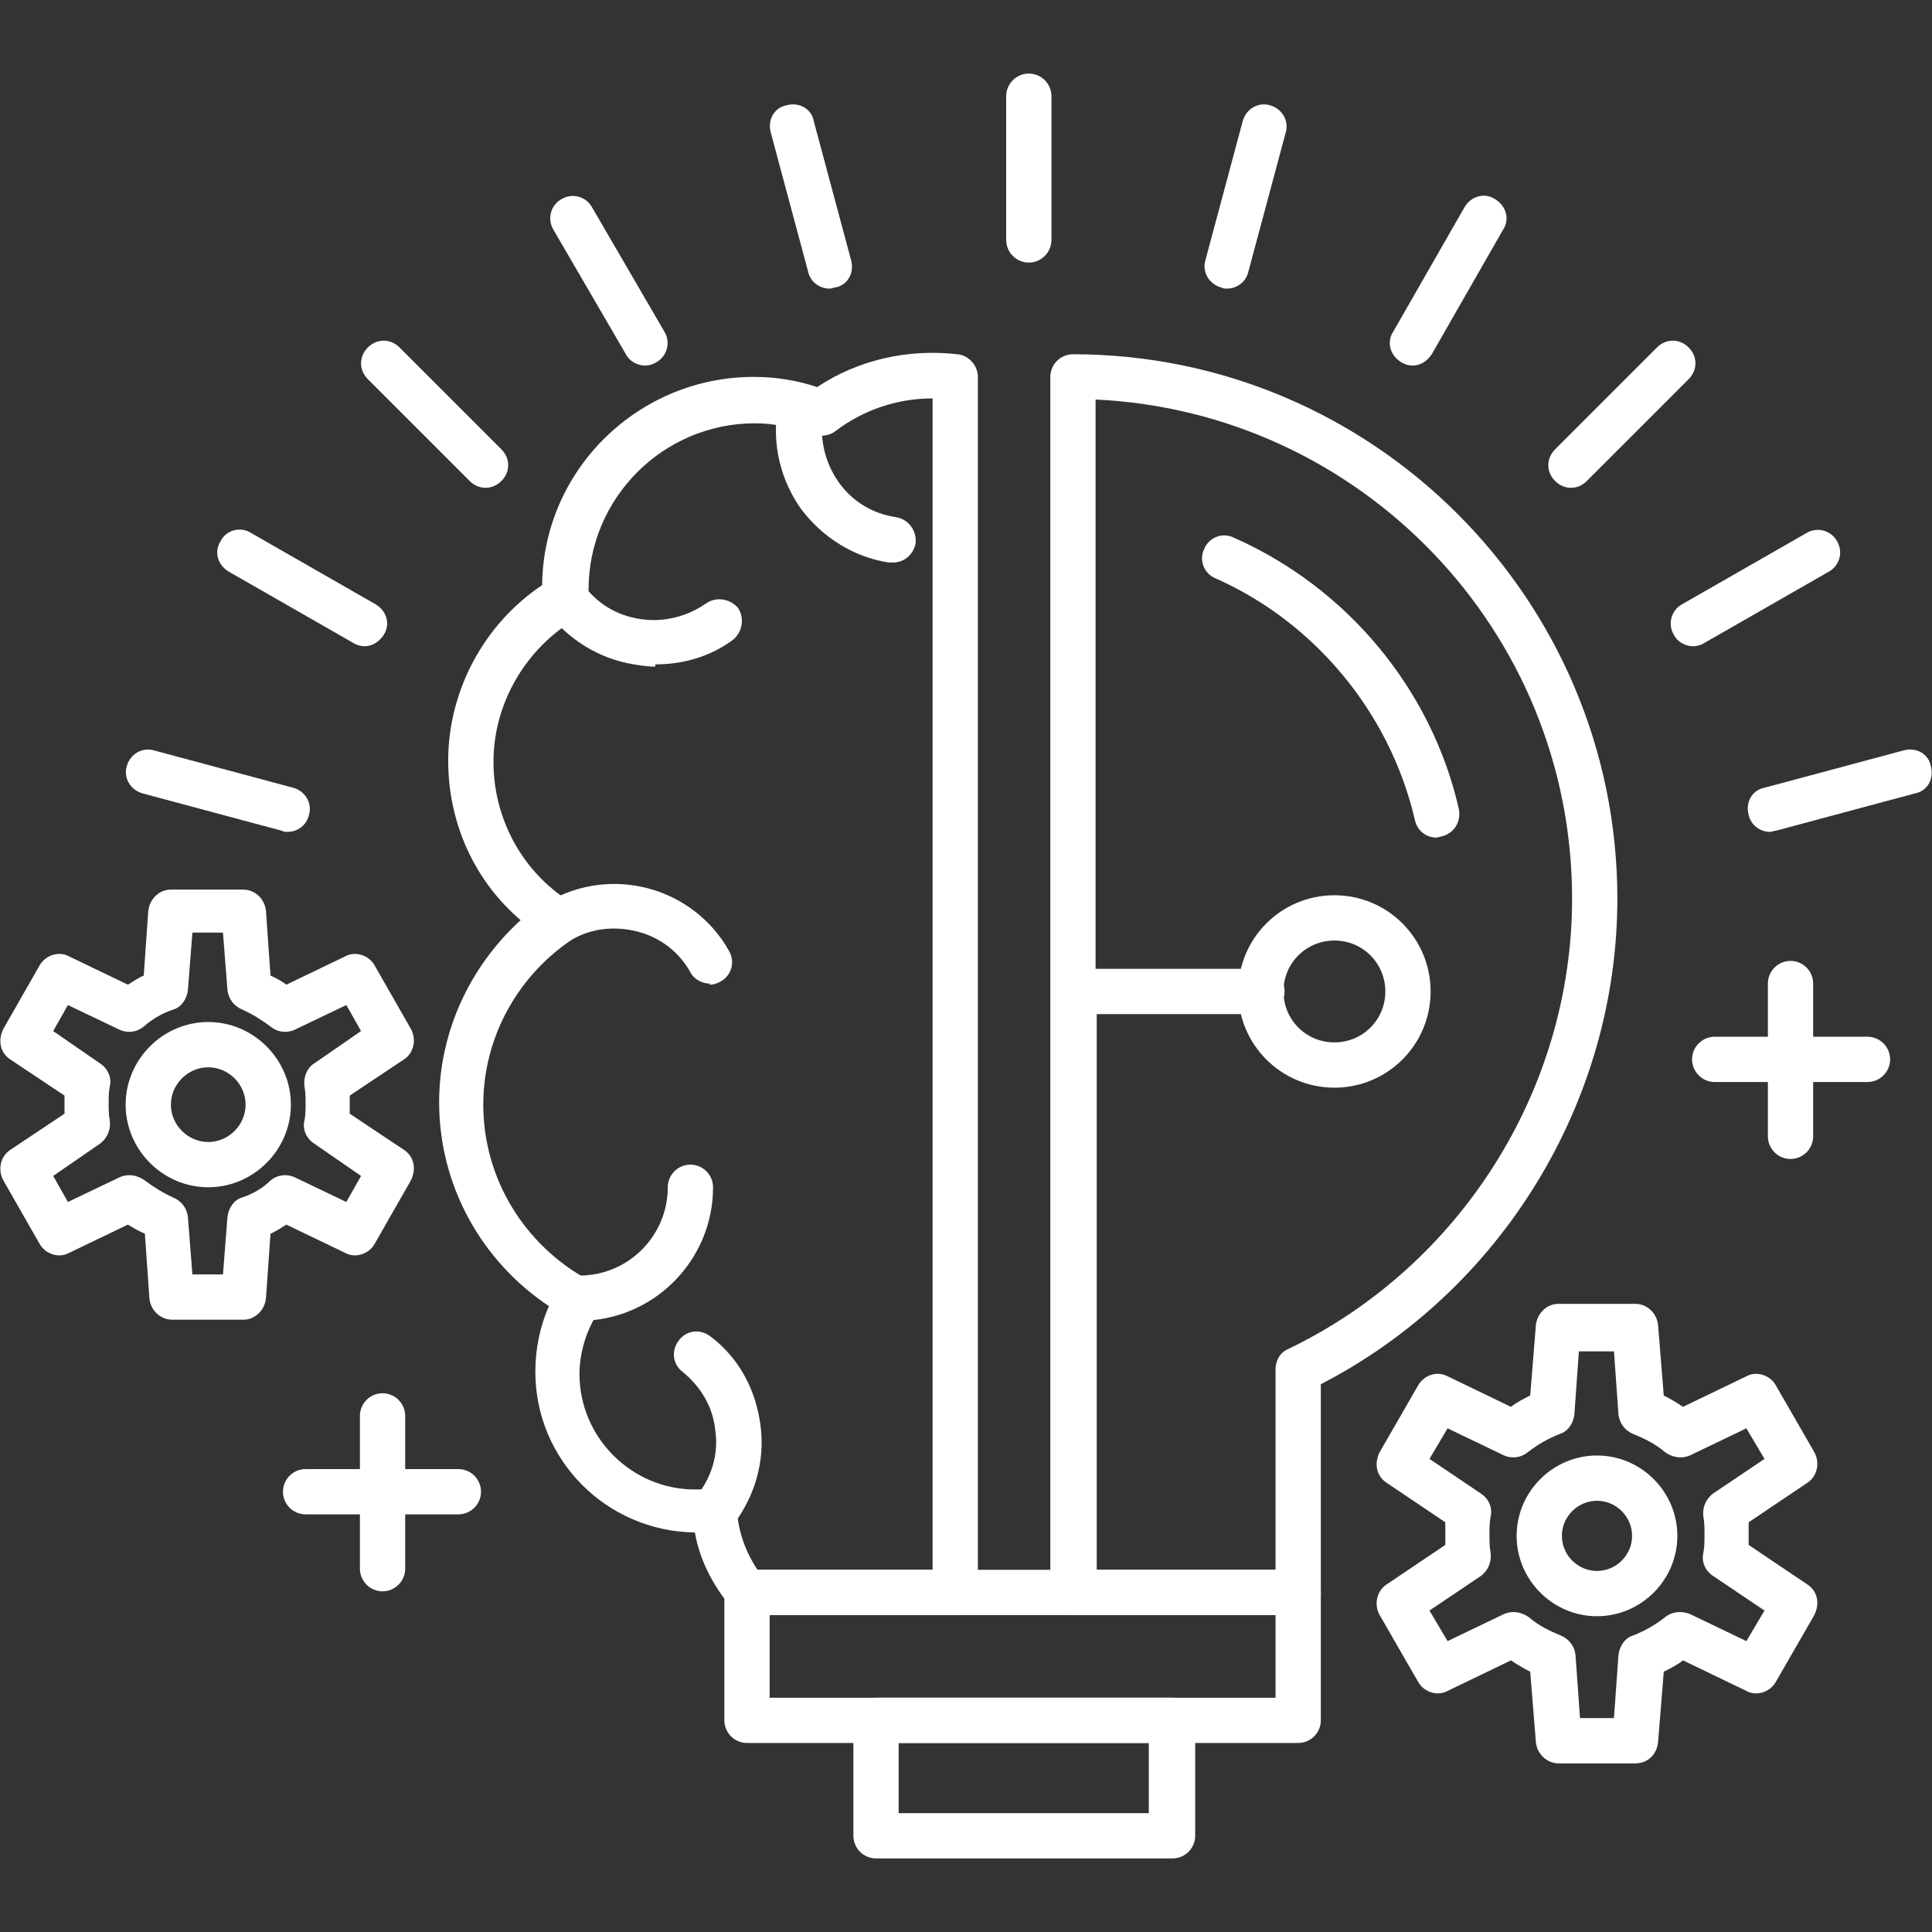
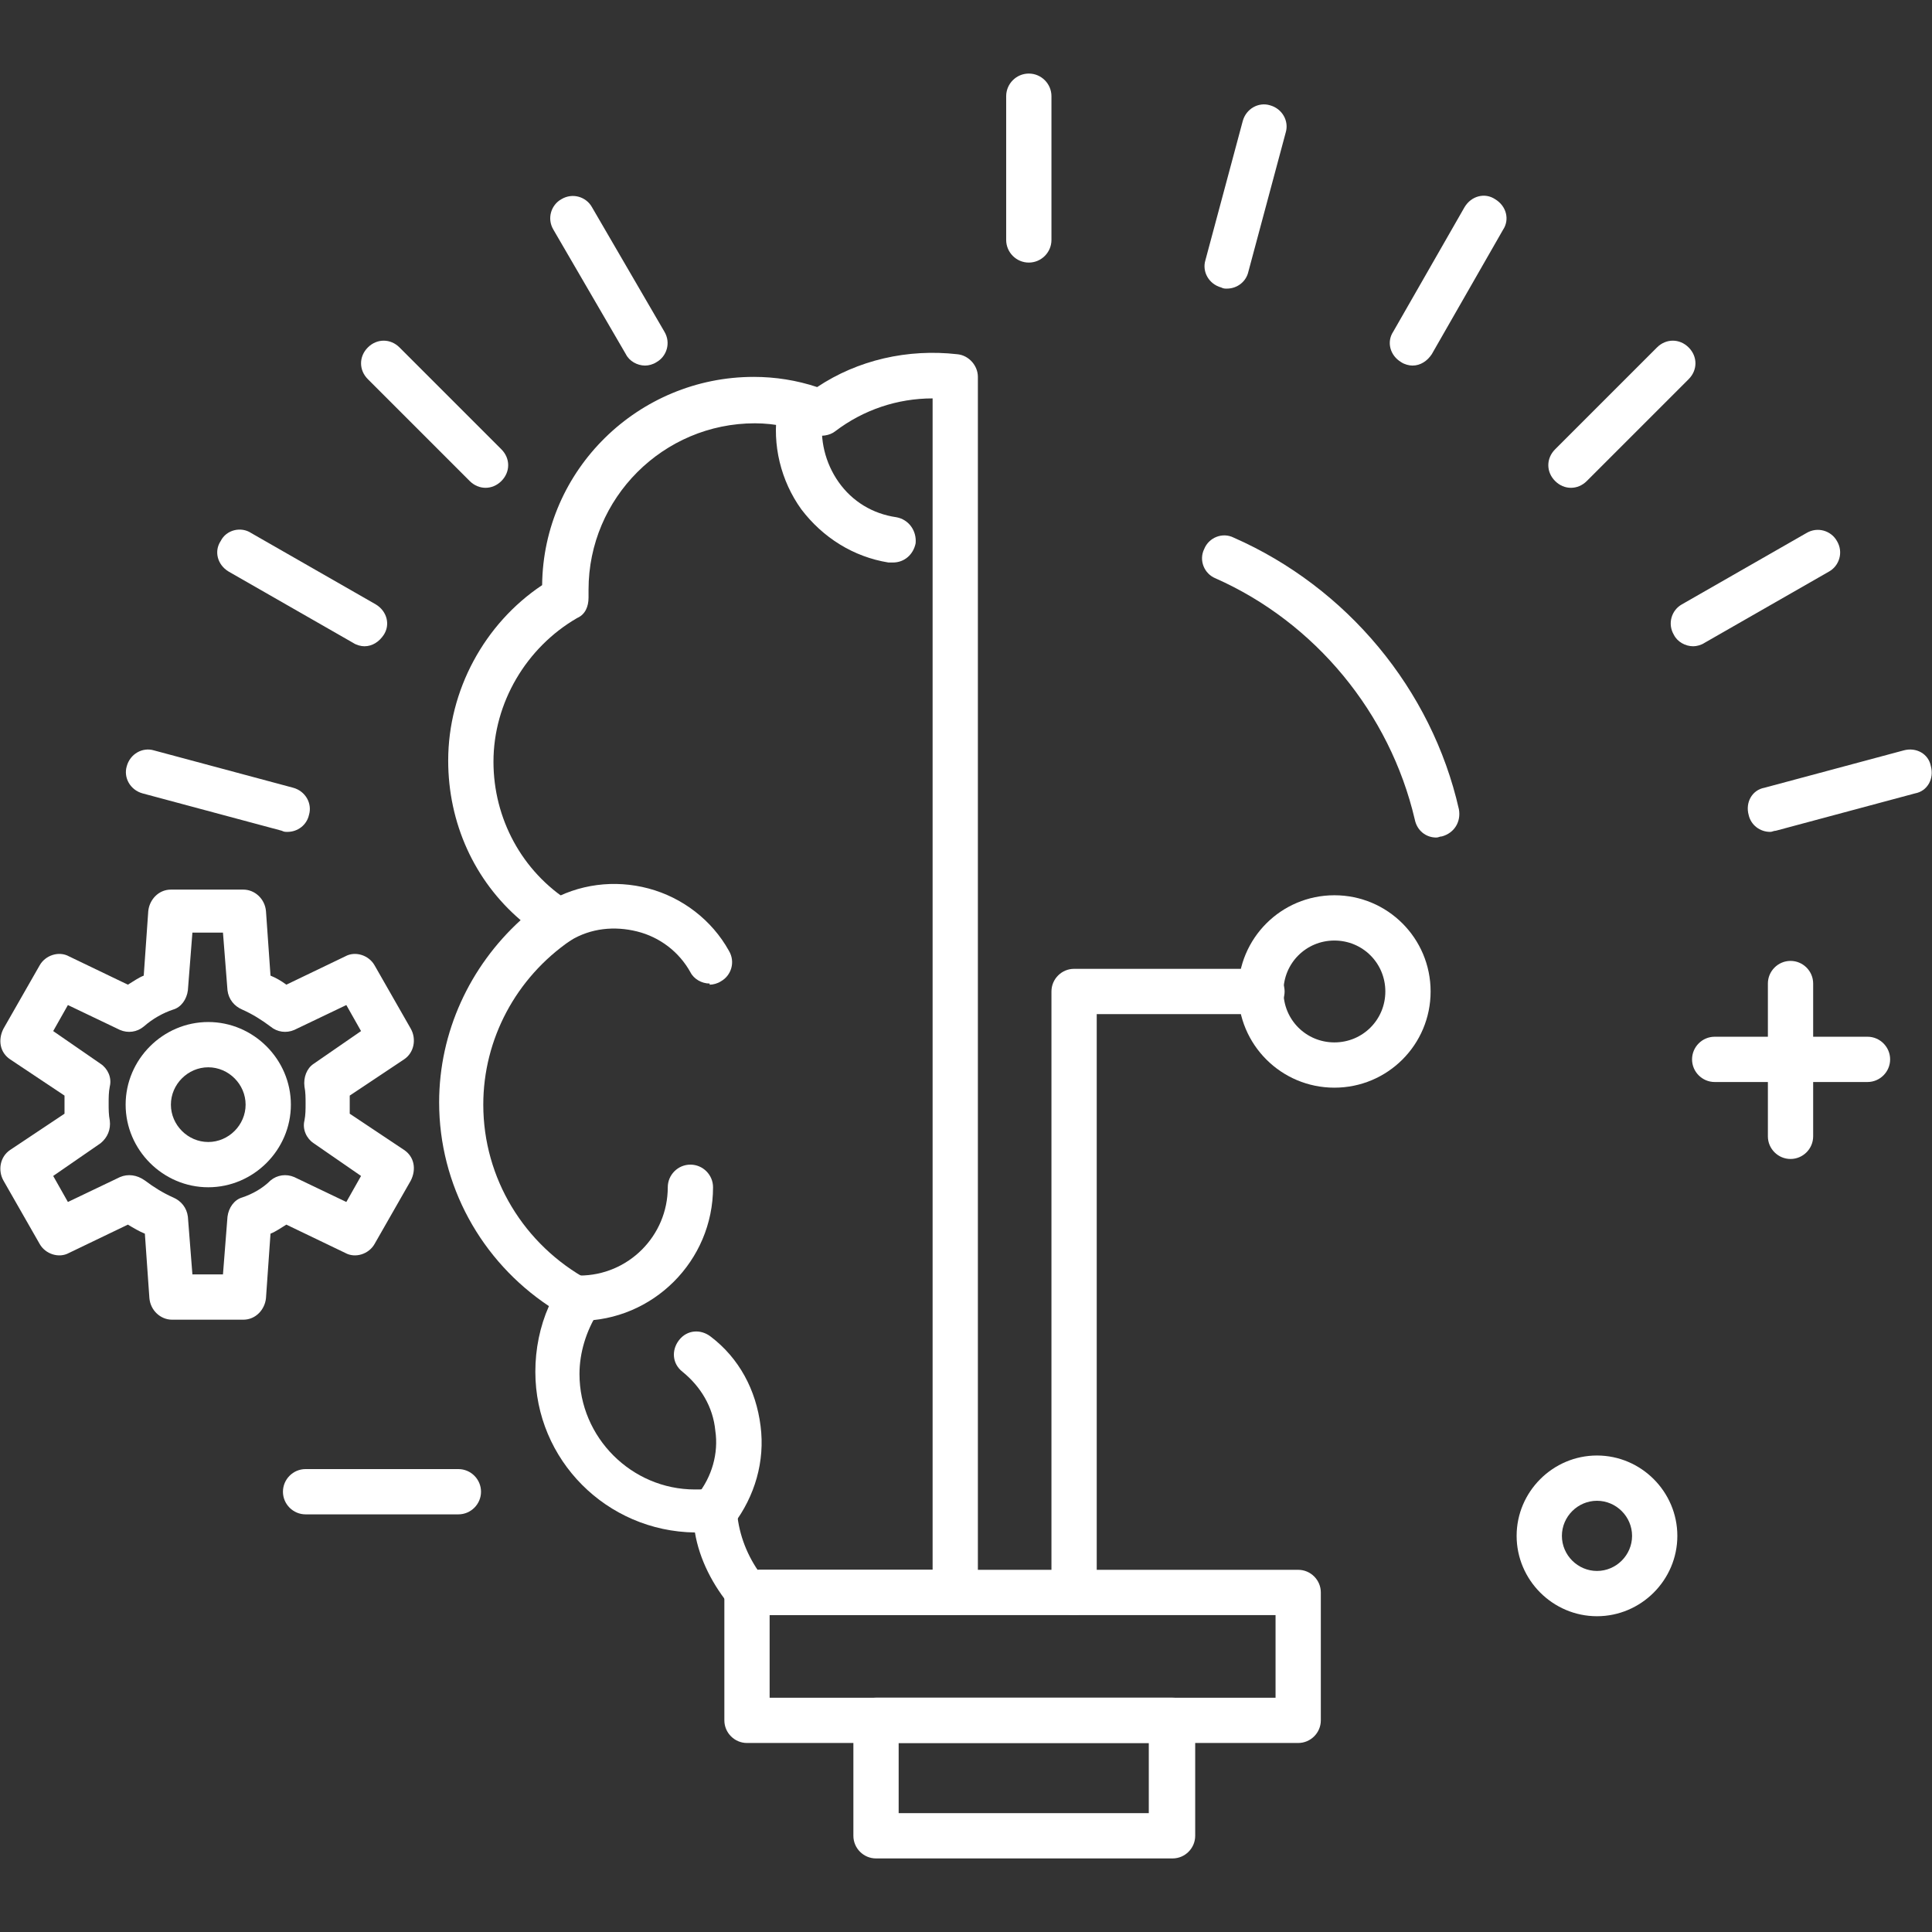
<svg xmlns="http://www.w3.org/2000/svg" clip-rule="evenodd" fill-rule="evenodd" height="300" image-rendering="optimizeQuality" shape-rendering="geometricPrecision" text-rendering="geometricPrecision" viewBox="0 0 1.707 1.707" width="300" version="1.1">
  <rect x="0" y="0" width="1.707" height="1.707" fill="#333333" stroke="none" />
  <g transform="matrix(1,0,0,1,0,0)">
    <g id="Layer_x0020_1">
      <g id="_274104600">
        <g>
          <g>
            <g>
-               <path id="_274109280" d="m1.147 1.427h-.199c-.011 0-.02-.009-.02-.02v-1.074c0-.011.009-.02.02-.02.265 0 .481.216.481.481 0 .18-.103.347-.262.429v.185c0.0.011-.009.02-.02.02zm-.179-.04h.159v-.177c0-.008.004-.015.011-.018.152-.073.251-.229.251-.398 0-.237-.187-.43-.421-.441v1.034z" fill="#ffffff" fill-opacity="1" data-original-color="#000000ff" stroke="none" stroke-opacity="1" />
-             </g>
+               </g>
            <g>
              <path id="_274109256" d="m1.269.74c-.009 0-.017-.006-.019-.016-.022-.094-.088-.174-.176-.213-.01-.004-.015-.016-.01-.026.004-.01.016-.015.026-.01.1.044.175.134.199.24.002.011-.004.021-.015.024-.002 0-.003.001-.005.001z" fill="#ffffff" fill-opacity="1" data-original-color="#000000ff" stroke="none" stroke-opacity="1" />
            </g>
            <g>
              <path id="_274109688" d="m.844 1.427h-.183c-.006 0-.011-.003-.015-.007-.016-.019-.028-.042-.032-.066-.078-.001-.141-.064-.141-.142 0-.02.004-.04.012-.058-.06-.04-.097-.107-.097-.18 0-.062.027-.12.072-.161-.041-.035-.064-.086-.064-.141 0-.062.032-.121.083-.155.001-.102.085-.184.187-.184.019 0 .038.003.056.009.036-.024.08-.034.124-.029.01.001.018.01.018.02v1.074c-0.0.011-.009.02-.02.02zm-.174-.04h.154v-1.035c-.031 0-.061.01-.086.029-.005.004-.013.005-.019.003-.017-.006-.034-.01-.052-.01-.081 0-.147.066-.147.147 0 .003 0.0.005 0.0.007 0.0.008-.003.015-.01.018-.045.026-.074.075-.074.127 0 .05.025.097.068.124.006.004.009.01.009.017 0.0.007-.003.013-.009.017-.048.033-.077.087-.077.145 0 .065.036.124.093.155.005.003.009.007.01.013.001.005.001.011-.002.016-.01.016-.016.035-.016.054 0 .056.046.102.102.102.005 0 .009-0.0.014-.001.006-.001.011.001.016.004.004.004.007.009.007.014.001.02.008.039.019.055z" fill="#ffffff" fill-opacity="1" data-original-color="#000000ff" stroke="none" stroke-opacity="1" />
            </g>
            <g>
              <path id="_274109448" d="m.512 1.167c-.011 0-.02-.009-.02-.02 0-.011.009-.02.02-.02.043 0 .078-.035.078-.078 0-.011.009-.02.02-.02.011 0 .02.009.02.02-0.0.065-.053.118-.118.118z" fill="#ffffff" fill-opacity="1" data-original-color="#000000ff" stroke="none" stroke-opacity="1" />
            </g>
            <g>
              <path id="_274109664" d="m.627.869c-.007 0-.014-.004-.017-.01-.01-.018-.027-.031-.047-.036-.02-.005-.041-.003-.059.008-.01.006-.022.002-.027-.007-.006-.01-.002-.022.007-.027.027-.016.059-.02.089-.012.03.008.056.028.071.055.006.01.002.022-.007.027-.003.002-.007.003-.01.003z" fill="#ffffff" fill-opacity="1" data-original-color="#000000ff" stroke="none" stroke-opacity="1" />
            </g>
            <g>
-               <path id="_274109904" d="m.579.589c-.006 0-.013-.001-.019-.002-.031-.005-.058-.022-.077-.047-.006-.009-.004-.021.004-.028.009-.006.021-.004.028.004.012.017.03.028.051.031.02.003.041-.002.058-.014.009-.006.021-.004.028.004.006.009.004.021-.004.028-.02.015-.044.022-.069.022z" fill="#ffffff" fill-opacity="1" data-original-color="#000000ff" stroke="none" stroke-opacity="1" />
-             </g>
+               </g>
            <g>
              <path id="_274109232" d="m.788.497c-.001 0-.002-0-.003-0-.031-.005-.058-.022-.077-.047-.018-.025-.026-.057-.021-.088.002-.011.012-.018.023-.017.011.002.018.012.017.023-.003.02.002.041.014.058.012.017.03.028.051.031.011.002.018.012.017.023-.002.01-.01.017-.02.017z" fill="#ffffff" fill-opacity="1" data-original-color="#000000ff" stroke="none" stroke-opacity="1" />
            </g>
            <g>
              <path id="_274108440" d="m.631 1.353c-.004 0-.009-.001-.012-.004-.009-.007-.01-.019-.003-.028.013-.016.019-.037.016-.057-.002-.021-.013-.039-.029-.052-.009-.007-.01-.019-.003-.028.007-.009.019-.01.028-.003.025.019.04.047.044.079.004.031-.005.062-.024.087-.004.005-.01.008-.016.008z" fill="#ffffff" fill-opacity="1" data-original-color="#000000ff" stroke="none" stroke-opacity="1" />
            </g>
            <g>
              <path id="_274108848" d="m.949 1.427c-.011 0-.02-.009-.02-.02v-.531c0-.011.009-.02.02-.02h.166c.011 0 .02.009.02.02 0 .011-.009.02-.02.02h-.146v.511c0 .011-.009.02-.02.02z" fill="#ffffff" fill-opacity="1" data-original-color="#000000ff" stroke="none" stroke-opacity="1" />
            </g>
            <g>
              <path id="_274108776" d="m1.179.961c-.047 0-.085-.038-.085-.085s.038-.085.085-.085c.047 0 .085.038.085.085s-.038.085-.085.085zm0-.13c-.025 0-.045.02-.045.045s.02.045.045.045c.025 0 .045-.02.045-.045s-.02-.045-.045-.045z" fill="#ffffff" fill-opacity="1" data-original-color="#000000ff" stroke="none" stroke-opacity="1" />
            </g>
            <g>
              <g>
                <path id="_274109040" d="m.909.232c-.011 0-.02-.009-.02-.02v-.127c0-.011.009-.02.02-.02.011 0 .02.009.02.02v.127c0.0.011-.009.02-.02.02z" fill="#ffffff" fill-opacity="1" data-original-color="#000000ff" stroke="none" stroke-opacity="1" />
              </g>
              <g>
                <path id="_274108584" d="m1.084.255c-.002 0-.003-0-.005-.001-.011-.003-.017-.014-.014-.024l.033-.123c.003-.011.014-.017.024-.014.011.003.017.014.014.024l-.033.123c-.002.009-.01.015-.019.015z" fill="#ffffff" fill-opacity="1" data-original-color="#000000ff" stroke="none" stroke-opacity="1" />
              </g>
              <g>
                <path id="_274108632" d="m1.248.323c-.003 0-.007-.001-.01-.003-.01-.006-.013-.018-.007-.027l.063-.11c.006-.01.018-.013.027-.007.01.006.013.018.007.027l-.063.11c-.004.006-.01.01-.017.01z" fill="#ffffff" fill-opacity="1" data-original-color="#000000ff" stroke="none" stroke-opacity="1" />
              </g>
              <g>
                <path id="_274107648" d="m1.388.431c-.005 0-.01-.002-.014-.006-.008-.008-.008-.02 0-.028l.09-.09c.008-.008.02-.008.028 0 .008.008.008.02 0 .028l-.09.09c-.004.004-.009.006-.014.006z" fill="#ffffff" fill-opacity="1" data-original-color="#000000ff" stroke="none" stroke-opacity="1" />
              </g>
              <g>
                <path id="_274107624" d="m1.496.571c-.007 0-.014-.004-.017-.01-.006-.01-.002-.022.007-.027l.11-.063c.01-.006.022-.002.027.007.006.01.002.022-.007.027l-.11.063c-.003.002-.007.003-.01.003z" fill="#ffffff" fill-opacity="1" data-original-color="#000000ff" stroke="none" stroke-opacity="1" />
              </g>
              <g>
                <path id="_274108344" d="m1.564.735c-.009 0-.017-.006-.019-.015-.003-.011.003-.022.014-.024l.123-.033c.011-.003.022.003.024.014.003.011-.003.022-.014.024l-.123.033c-.002 0-.003.001-.005.001z" fill="#ffffff" fill-opacity="1" data-original-color="#000000ff" stroke="none" stroke-opacity="1" />
              </g>
              <g>
                <path id="_274106952" d="m.254.735c-.002 0-.003-0-.005-.001l-.123-.033c-.011-.003-.017-.014-.014-.024.003-.011.014-.017.024-.014l.123.033c.011.003.017.014.014.024-.002.009-.01.015-.019.015z" fill="#ffffff" fill-opacity="1" data-original-color="#000000ff" stroke="none" stroke-opacity="1" />
              </g>
              <g>
                <path id="_274106880" d="m.322.571c-.003 0-.007-.001-.01-.003l-.11-.063c-.01-.006-.013-.018-.007-.027.005-.01.018-.013.027-.007l.11.063c.01.006.013.018.007.027-.004.006-.01.01-.017.01z" fill="#ffffff" fill-opacity="1" data-original-color="#000000ff" stroke="none" stroke-opacity="1" />
              </g>
              <g>
                <path id="_274107312" d="m.429.431c-.005 0-.01-.002-.014-.006l-.09-.09c-.008-.008-.008-.02 0-.028.008-.008.02-.008.028 0l.09.09c.008.008.008.02 0 .028-.004.004-.009.006-.014.006z" fill="#ffffff" fill-opacity="1" data-original-color="#000000ff" stroke="none" stroke-opacity="1" />
              </g>
              <g>
                <path id="_274107024" d="m.57.323c-.007 0-.014-.004-.017-.01l-.064-.11c-.006-.01-.002-.022.007-.027.01-.006.022-.002.027.007l.064.11c.006.01.002.022-.007.027-.003.002-.007.003-.01.003z" fill="#ffffff" fill-opacity="1" data-original-color="#000000ff" stroke="none" stroke-opacity="1" />
              </g>
              <g>
-                 <path id="_274106664" d="m.733.255c-.009 0-.017-.006-.019-.015l-.033-.123c-.003-.011.003-.022.014-.024.011-.003.022.003.024.014l.033.123c.003.011-.003.022-.014.024-.002 0-.003.001-.005.001z" fill="#ffffff" fill-opacity="1" data-original-color="#000000ff" stroke="none" stroke-opacity="1" />
-               </g>
+                 </g>
            </g>
            <g>
              <path id="_274106568" d="m1.147 1.54h-.487c-.011 0-.02-.009-.02-.02v-.113c0-.011.009-.02.02-.02h.487c.011 0 .02.009.02.02v.113c0 .011-.009.02-.02.02zm-.467-.04h.447v-.073h-.447z" fill="#ffffff" fill-opacity="1" data-original-color="#000000ff" stroke="none" stroke-opacity="1" />
            </g>
            <g>
              <path id="_274106448" d="m1.035 1.642h-.261c-.011 0-.02-.009-.02-.02v-.102c0-.011.009-.02.02-.02h.262c.011 0 .02.009.02.02v.102c0 .011-.009.02-.02.02zm-.241-.04h.221v-.062l-.221 0v.062z" fill="#ffffff" fill-opacity="1" data-original-color="#000000ff" stroke="none" stroke-opacity="1" />
            </g>
          </g>
          <g>
            <path id="_274106496" d="m.216 1.166h-.064c-.01 0-.019-.008-.02-.019l-.004-.057c-.005-.002-.01-.005-.015-.008l-.052.025c-.009.005-.021.001-.026-.008l-.032-.056c-.005-.009-.003-.021.006-.027l.048-.032c-0-.003-0-.006-0-.008 0-.003 0-.006 0-.008l-.048-.032c-.009-.006-.011-.017-.006-.027l.032-.056c.005-.009.017-.013.026-.008l.052.025c.005-.003.009-.006.014-.008l.004-.057c.001-.01.009-.019.02-.019h.064c.01 0 .019.008.02.019l.004.057c.005.002.01.005.014.008l.052-.025c.009-.005.021-.001.026.008l.032.056c.005.009.003.021-.006.027l-.048.032c0.0.003 0.0.006 0.0.008s-0.0.006-0.0.008l.048.032c.009.006.011.017.006.027l-.032.056c-.005.009-.017.013-.026.008l-.052-.025c-.005.003-.009.006-.014.008l-.004.057c-.001.01-.009.019-.02.019zm-.046-.04h.027l.004-.051c.001-.008.006-.015.013-.017.009-.003.018-.008.025-.015.006-.005.014-.006.021-.003l.046.022.013-.023-.042-.029c-.006-.004-.01-.012-.008-.02.001-.005.001-.01.001-.015 0-.005-0-.01-.001-.015-.001-.008.002-.016.008-.02l.042-.029-.013-.023-.046.022c-.007.003-.015.002-.021-.003-.008-.006-.016-.011-.025-.015-.007-.003-.012-.009-.013-.017l-.004-.051-.027 0-.004.051c-.001.008-.006.015-.013.017-.009.003-.018.008-.026.015-.006.005-.014.006-.021.003l-.046-.022-.013.023.042.029c.006.004.01.012.008.02-.001.005-.001.01-.001.015 0 .005 0.0.01.001.015.001.008-.002.015-.008.02l-.042.029.013.023.046-.022c.007-.003.015-.002.022.003.008.006.016.011.025.015.007.003.012.009.013.017l.004.051z" fill="#ffffff" fill-opacity="1" data-original-color="#000000ff" stroke="none" stroke-opacity="1" />
          </g>
          <g>
            <path id="_274106424" d="m.184 1.049c-.04 0-.073-.033-.073-.073 0-.04.033-.073.073-.073s.073.033.073.073-.033.073-.073.073zm0-.106c-.018 0-.033.015-.033.033 0 .018.015.033.033.033.018 0 .033-.015.033-.033 0-.018-.015-.033-.033-.033z" fill="#ffffff" fill-opacity="1" data-original-color="#000000ff" stroke="none" stroke-opacity="1" />
          </g>
          <g>
-             <path id="_274106304" d="m1.445 1.558h-.068c-.01 0-.019-.008-.02-.019l-.005-.062c-.006-.003-.011-.006-.017-.01l-.056.027c-.009.005-.021.001-.026-.008l-.034-.059c-.005-.009-.003-.021.006-.027l.052-.035c-0-.003-0-.006-0-.01 0-.003 0-.006 0-.01l-.052-.035c-.009-.006-.011-.017-.006-.027l.034-.059c.005-.009.017-.013.026-.008l.056.027c.005-.004.011-.007.017-.01l.005-.062c.001-.01.009-.019.02-.019l.068-0c.01 0 .019.008.02.019l.005.062c.006.003.011.006.017.01l.056-.027c.009-.005.021-.001.026.008l.034.059c.005.009.003.021-.006.027l-.052.035c0.0.003 0.0.006 0.0.01s-0.0.006-0.0.01l.052.035c.009.006.011.017.006.027l-.034.059c-.005.009-.017.013-.026.008l-.056-.027c-.005.004-.011.007-.017.01l-.005.062c-.001.011-.009.019-.02.019zm-.05-.04h.031l.004-.056c.001-.008.006-.015.013-.017.01-.004.019-.009.028-.016.006-.005.014-.006.022-.003l.05.024.016-.027-.046-.031c-.006-.004-.01-.012-.008-.02.001-.005.001-.011.001-.016 0-.005-0-.011-.001-.016-.001-.008.002-.015.008-.02l.046-.031-.016-.027-.05.024c-.007.003-.015.002-.022-.003-.008-.007-.018-.012-.028-.016-.007-.003-.012-.009-.013-.017l-.004-.056-.031-0-.004.056c-.001.008-.006.015-.013.017-.01.004-.019.009-.028.016-.006.005-.014.006-.021.003l-.05-.024-.016.027.046.031c.006.004.01.012.008.02-.001.005-.001.011-.001.016 0 .005 0.0.011.001.016.001.008-.002.015-.008.02l-.046.031.016.027.05-.024c.007-.003.015-.002.022.003.008.007.018.012.028.016.007.003.012.009.013.017l.004.056z" fill="#ffffff" fill-opacity="1" data-original-color="#000000ff" stroke="none" stroke-opacity="1" />
-           </g>
+             </g>
          <g>
            <path id="_274105608" d="m1.411 1.428c-.039 0-.071-.032-.071-.071s.032-.071.071-.071c.039 0 .071.032.071.071s-.032.071-.071.071zm0-.102c-.017 0-.031.014-.031.031s.014.031.031.031c.017 0 .031-.014.031-.031s-.014-.031-.031-.031z" fill="#ffffff" fill-opacity="1" data-original-color="#000000ff" stroke="none" stroke-opacity="1" />
          </g>
          <g>
            <path id="_274105536" d="m1.65.956h-.135c-.011 0-.02-.009-.02-.02 0-.011.009-.02.02-.02h.135c.011 0 .02.009.02.02 0 .011-.009.02-.02.02z" fill="#ffffff" fill-opacity="1" data-original-color="#000000ff" stroke="none" stroke-opacity="1" />
          </g>
          <g>
            <path id="_274105416" d="m1.582 1.024c-.011 0-.02-.009-.02-.02v-.135c0-.011.009-.02.02-.02s.02.009.02.02v.135c0.0.011-.009.02-.02.02z" fill="#ffffff" fill-opacity="1" data-original-color="#000000ff" stroke="none" stroke-opacity="1" />
          </g>
          <g>
            <path id="_274106040" d="m.405 1.338h-.135c-.011 0-.02-.009-.02-.02 0-.011.009-.02.02-.02l.135 0c.011 0 .02.009.02.02 0 .011-.009.02-.02.02z" fill="#ffffff" fill-opacity="1" data-original-color="#000000ff" stroke="none" stroke-opacity="1" />
          </g>
          <g>
-             <path id="_274105968" d="m.338 1.406c-.011 0-.02-.009-.02-.02v-.135c0-.011.009-.02.02-.02.011 0 .02.009.02.02v.135c0 .011-.009.02-.02.02z" fill="#ffffff" fill-opacity="1" data-original-color="#000000ff" stroke="none" stroke-opacity="1" />
-           </g>
+             </g>
        </g>
      </g>
    </g>
  </g>
</svg>